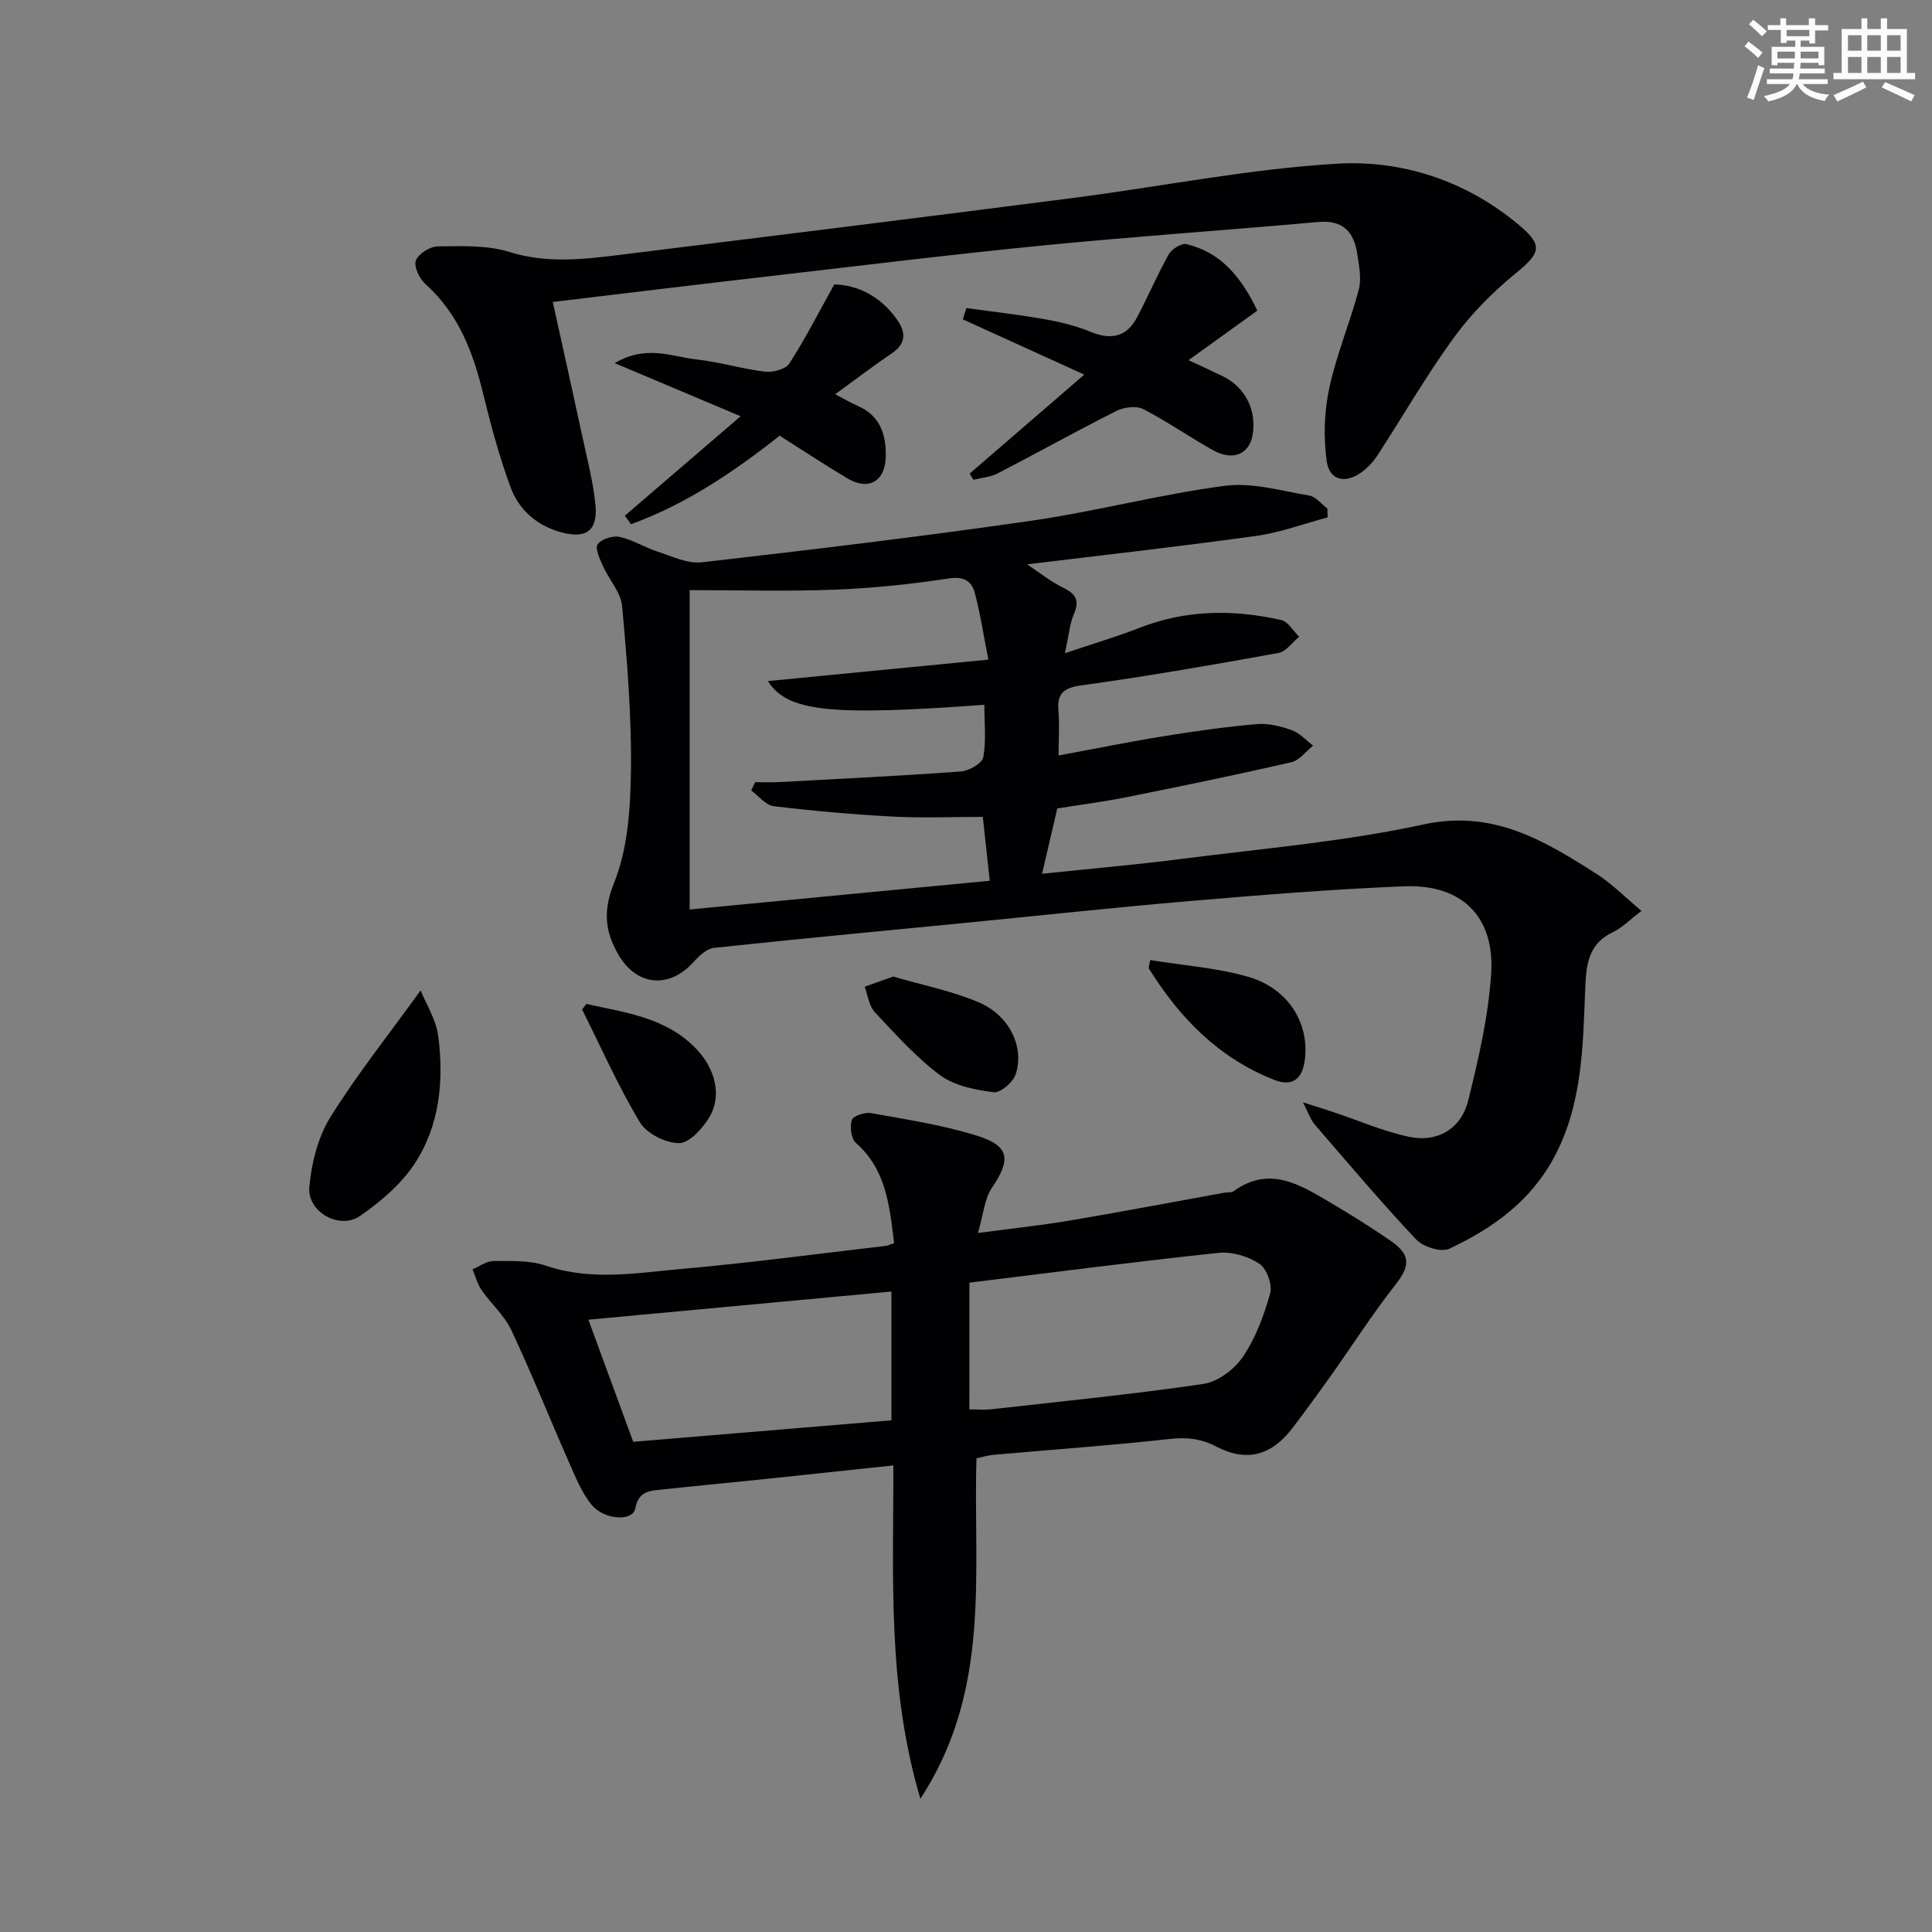
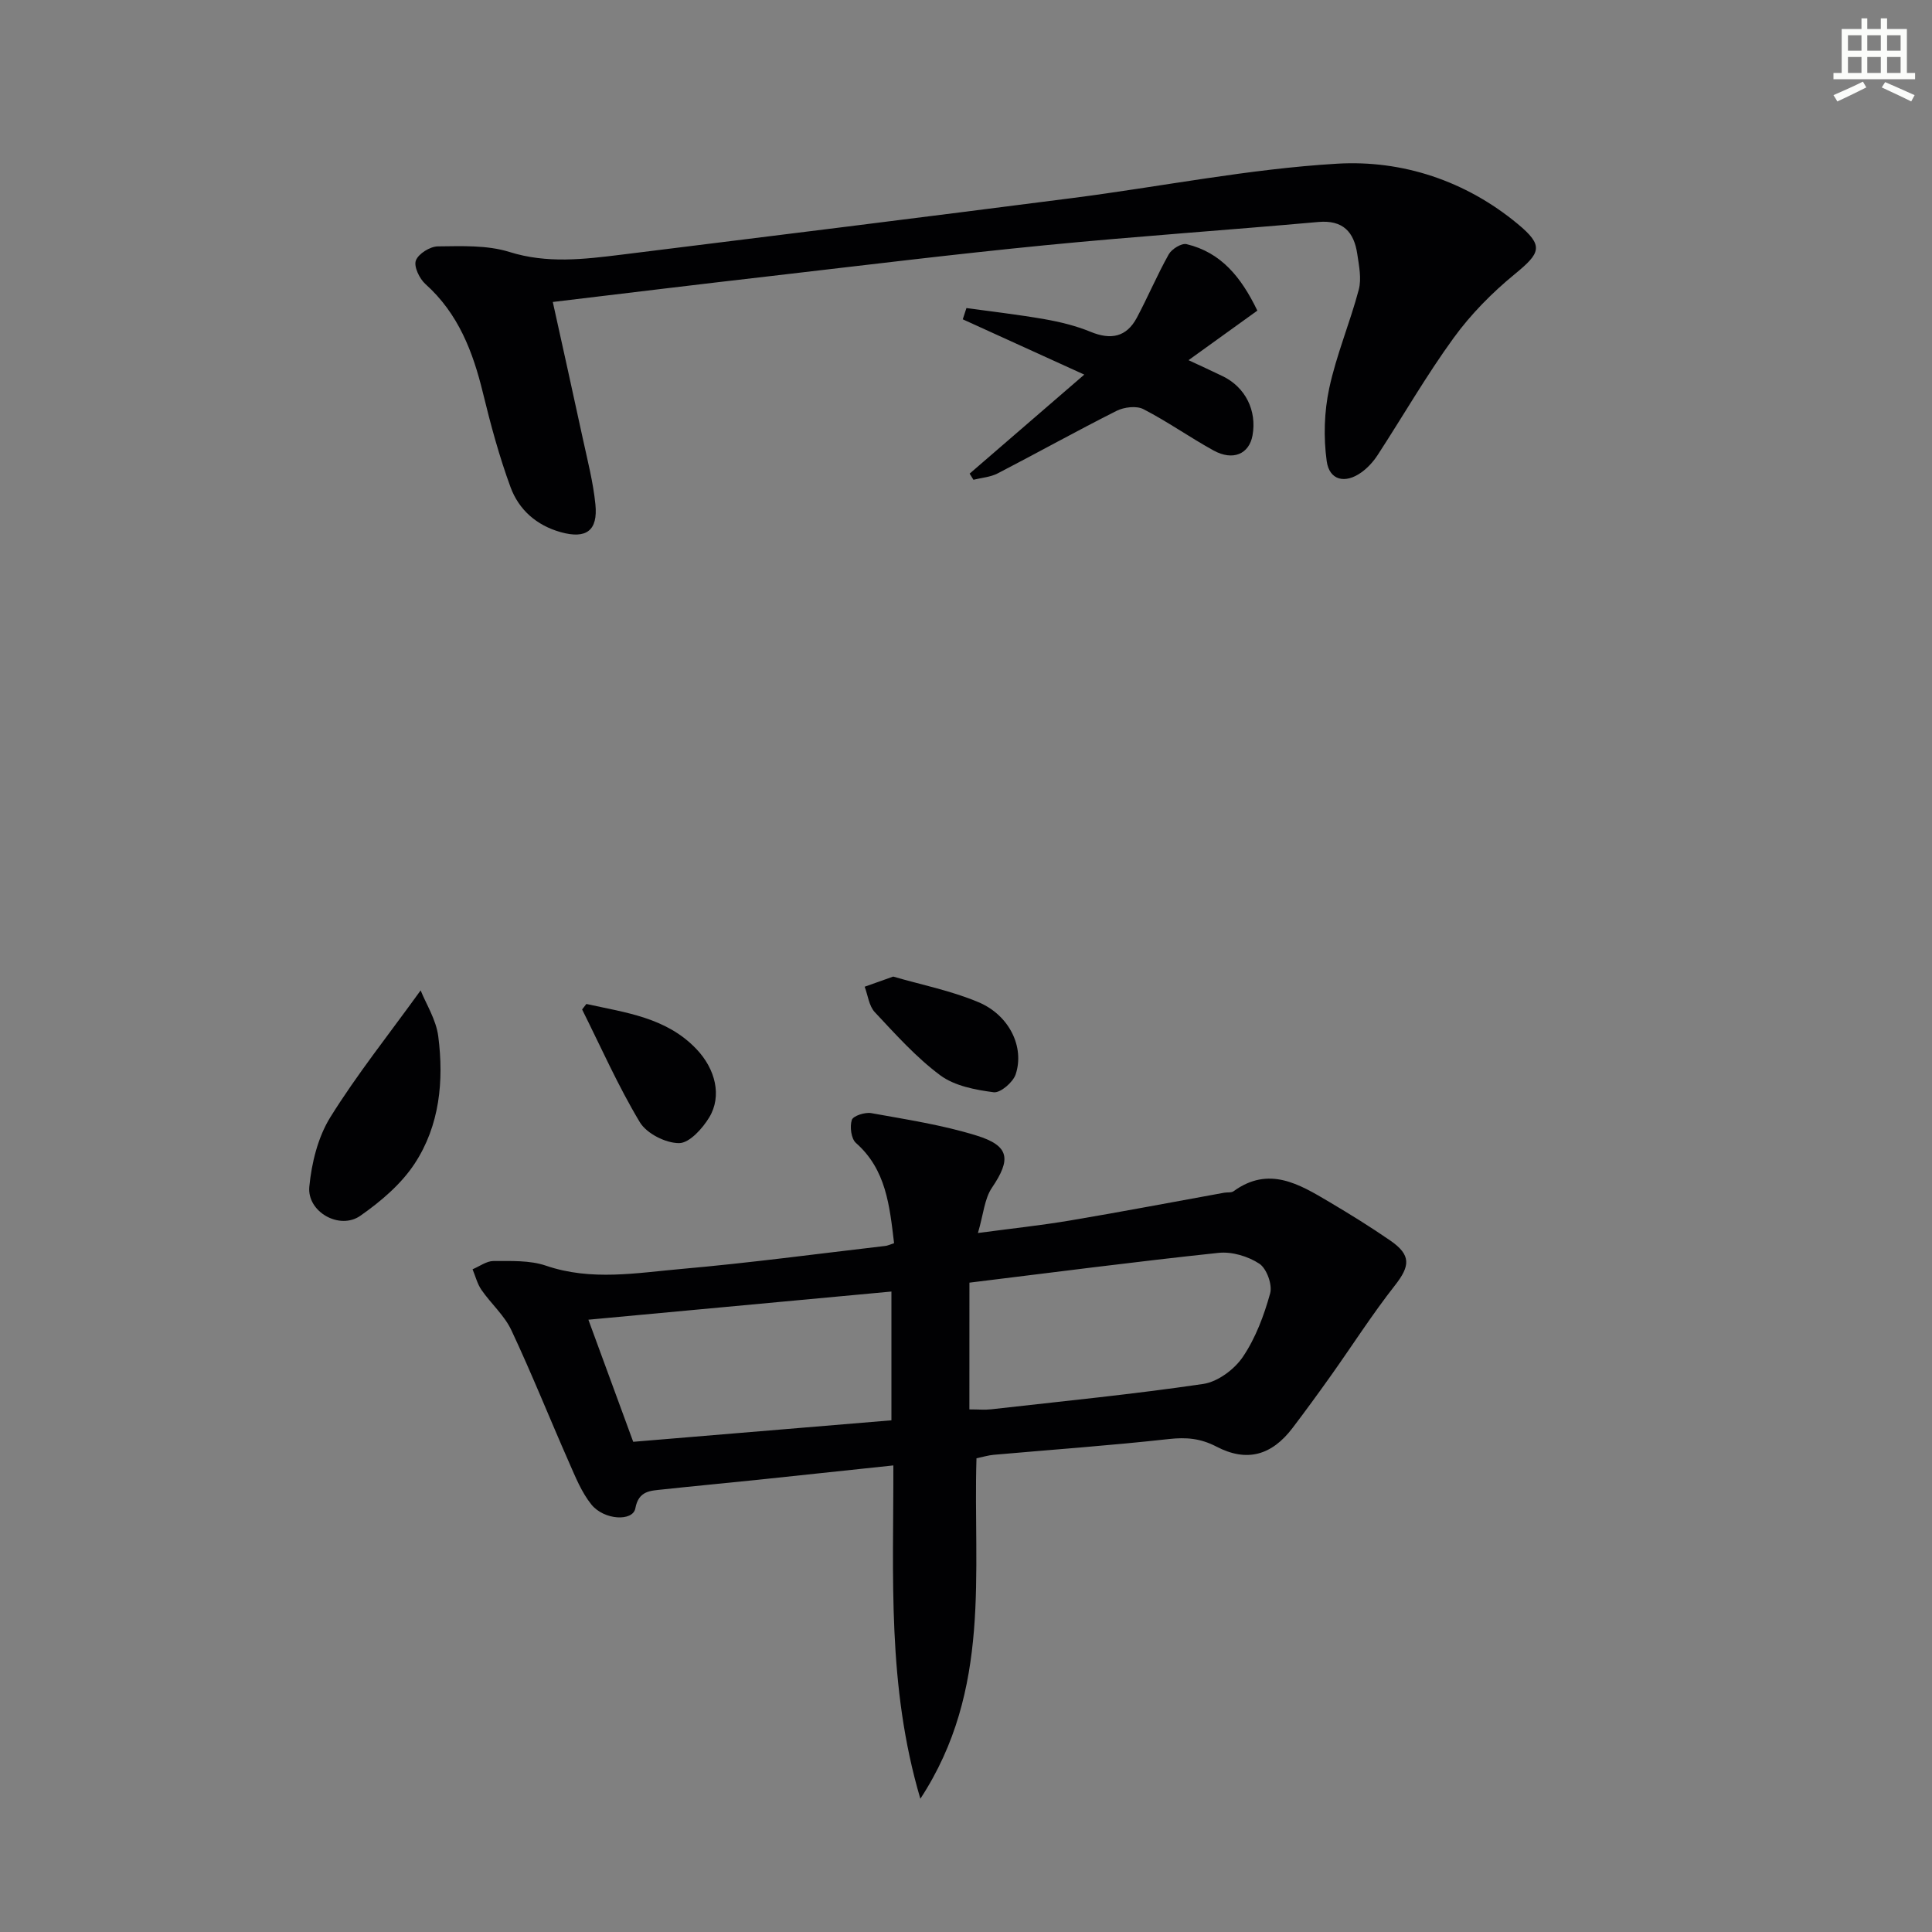
<svg xmlns="http://www.w3.org/2000/svg" enable-background="new 0 0 400 400" viewBox="0 0 400 400">
  <rect x="0" y="0" width="400" height="400" fill="#808080" stroke="none" />
  <g fill="#010103">
-     <path d="m219.17 156.41c7.82-1.44 14.78-2.86 21.79-3.99 6.36-1.03 12.76-1.93 19.18-2.5 2.39-.21 4.98.42 7.27 1.23 1.66.59 2.99 2.11 4.46 3.22-1.5 1.19-2.84 3.07-4.53 3.45-11.31 2.59-22.67 4.94-34.05 7.22-4.86.97-9.78 1.6-14.39 2.34-1.07 4.61-2.07 8.9-3.15 13.52 9.73-1.02 19.47-1.86 29.16-3.11 16.63-2.13 33.45-3.54 49.78-7.09 14.44-3.14 25.03 3.33 35.93 10.28 3.12 1.99 5.77 4.72 9.23 7.61-2.51 1.91-4.02 3.51-5.88 4.38-4.88 2.3-5.54 6.33-5.74 11.12-.52 12.07-.46 24.24-6.43 35.44-4.9 9.2-12.78 14.79-21.74 19.01-1.68.79-5.42-.38-6.86-1.92-7.28-7.72-14.12-15.84-21.06-23.87-.75-.87-1.11-2.07-2.39-4.53 3.15 1.01 4.78 1.52 6.4 2.06 5.18 1.73 10.25 3.95 15.55 5.08 5.87 1.25 10.8-1.62 12.27-7.48 2.15-8.64 4.18-17.46 4.76-26.3.77-11.84-6.11-18.55-17.98-18.08-14.78.59-29.53 1.79-44.27 3.04-15.55 1.32-31.07 3.01-46.6 4.53-17.36 1.7-34.72 3.32-52.06 5.18-1.5.16-3.08 1.64-4.2 2.89-5.02 5.62-11.82 5.07-15.62-1.55-2.73-4.75-3.21-8.98-.85-14.84 2.87-7.15 3.39-15.55 3.48-23.43.13-11.28-.8-22.59-1.83-33.84-.26-2.85-2.7-5.46-3.95-8.26-.65-1.45-1.71-3.63-1.12-4.5.74-1.1 3.11-1.87 4.52-1.57 2.71.58 5.18 2.17 7.85 3.04 3.01.97 6.23 2.57 9.18 2.23 22.76-2.6 45.51-5.33 68.18-8.6 13.44-1.94 26.66-5.47 40.12-7.24 5.66-.75 11.69 1.05 17.5 2.02 1.36.23 2.5 1.76 3.74 2.69.02.61.03 1.22.05 1.83-4.95 1.32-9.84 3.15-14.88 3.85-15.62 2.17-31.3 3.92-47.34 5.87 2.48 1.64 4.88 3.58 7.58 4.9s3.26 2.78 2.07 5.51c-.82 1.89-.96 4.06-1.82 7.99 6.04-2.04 10.84-3.45 15.49-5.27 9.63-3.76 19.43-3.83 29.31-1.59 1.42.32 2.47 2.26 3.7 3.45-1.42 1.16-2.7 3.07-4.28 3.36-13.56 2.45-27.14 4.83-40.78 6.7-3.96.54-5.13 1.87-4.77 5.56.23 2.64.02 5.3.02 8.96zm-76.38 31.89c20.64-1.98 41.21-3.95 62.13-5.95-.49-4.47-.95-8.68-1.44-13.22-6.34 0-12.47.26-18.57-.06-8.26-.44-16.51-1.17-24.72-2.16-1.66-.2-3.11-2.12-4.66-3.25.28-.57.56-1.15.83-1.72 1.61 0 3.23.07 4.84-.01 12.6-.68 25.21-1.29 37.79-2.21 1.67-.12 4.36-1.7 4.59-2.96.64-3.5.22-7.19.22-10.84-32.12 2.35-40.77 1.42-44.82-4.91 14.92-1.45 29.77-2.9 45.65-4.44-1.11-5.61-1.72-9.83-2.84-13.91-.66-2.37-2.23-3.37-5.32-2.9-7.87 1.2-15.84 2.02-23.79 2.33-9.86.38-19.74.09-29.89.09z" />
    <path d="m185.11 257.39c-.94-7.85-1.66-15.24-7.89-20.75-1-.88-1.31-3.37-.86-4.77.28-.85 2.73-1.64 4.02-1.41 7.31 1.32 14.72 2.45 21.79 4.64 6.9 2.13 7.18 4.93 3.2 10.81-1.55 2.28-1.75 5.47-2.9 9.37 7.12-.95 13.16-1.59 19.13-2.6 10.64-1.79 21.23-3.82 31.85-5.74.65-.12 1.48.04 1.95-.31 7.29-5.29 13.57-1.48 19.8 2.21 4.29 2.54 8.54 5.17 12.64 8 4.35 3 4.13 5.25.97 9.28-4.71 6-8.83 12.46-13.25 18.68-2.6 3.66-5.25 7.29-7.97 10.87-4.3 5.64-9.43 7.13-15.75 3.83-3.31-1.72-6.26-1.96-9.86-1.56-12.05 1.34-24.15 2.19-36.23 3.26-1.13.1-2.24.44-3.58.72-.73 23.58 3.22 47.83-11.62 70.49-6.92-23.39-5.54-46.16-5.59-69.01-9.73 1.03-19.06 2.03-28.39 3.01-6.44.67-12.89 1.26-19.33 1.96-2.53.28-5.02.21-5.7 3.92-.51 2.75-6.49 2.47-9.12-.82-2.02-2.52-3.29-5.7-4.61-8.7-4.02-9.11-7.71-18.37-11.94-27.37-1.44-3.07-4.21-5.48-6.18-8.33-.87-1.25-1.25-2.84-1.85-4.28 1.44-.6 2.89-1.71 4.33-1.71 3.64.01 7.52-.18 10.88.97 9.4 3.21 18.81 1.48 28.15.66 14.05-1.24 28.05-3.12 42.07-4.75.44-.03.88-.26 1.84-.57zm15.59 34.41c1.9 0 3.23.13 4.53-.02 14.64-1.66 29.32-3.1 43.89-5.25 3-.44 6.45-3.01 8.2-5.6 2.64-3.9 4.38-8.57 5.65-13.15.5-1.79-.72-5.14-2.23-6.14-2.33-1.54-5.69-2.54-8.44-2.25-17.12 1.81-34.2 4.04-51.59 6.17-.01 8.46-.01 17.03-.01 26.24zm-16.14 2.26c0-8.99 0-18.02 0-26.66-20.92 1.94-41.51 3.86-62.74 5.83 3.03 8.25 6.19 16.85 9.28 25.28 17.77-1.48 35.41-2.95 53.46-4.45z" />
-     <path d="m114.45 62.52c2.16 9.82 4.22 19.02 6.2 28.22.98 4.54 2.16 9.07 2.62 13.66.56 5.5-1.92 7.24-7.17 5.78-5.03-1.41-8.68-4.64-10.4-9.32-2.33-6.34-4.11-12.92-5.71-19.5-2.08-8.56-5.11-16.45-11.9-22.54-1.24-1.11-2.45-3.63-1.99-4.88.51-1.4 2.94-2.91 4.54-2.93 4.95-.05 10.19-.29 14.81 1.15 7.83 2.46 15.46 1.52 23.19.57 31.14-3.85 62.28-7.73 93.41-11.73 18.28-2.35 36.47-6.03 54.81-7.11 13.48-.79 26.59 3.54 37.36 12.47 5.48 4.54 4.76 5.99-.61 10.4-4.69 3.84-9.09 8.3-12.64 13.19-5.66 7.78-10.47 16.16-15.73 24.24-.89 1.37-2.06 2.67-3.38 3.61-3.35 2.41-6.63 1.67-7.18-2.33-.68-4.93-.52-10.21.52-15.07 1.48-6.93 4.3-13.56 6.12-20.44.6-2.28.05-4.93-.31-7.37-.67-4.54-2.94-7.09-8.07-6.63-18.86 1.69-37.76 2.97-56.61 4.82-18.84 1.85-37.64 4.16-56.44 6.34-14.84 1.7-29.67 3.51-45.44 5.4z" />
+     <path d="m114.45 62.52c2.16 9.82 4.22 19.02 6.2 28.22.98 4.54 2.16 9.07 2.62 13.66.56 5.5-1.92 7.24-7.17 5.78-5.03-1.41-8.68-4.64-10.4-9.32-2.33-6.34-4.11-12.92-5.71-19.5-2.08-8.56-5.11-16.45-11.9-22.54-1.24-1.11-2.45-3.63-1.99-4.88.51-1.4 2.94-2.91 4.54-2.93 4.95-.05 10.19-.29 14.81 1.15 7.83 2.46 15.46 1.52 23.19.57 31.14-3.85 62.28-7.73 93.41-11.73 18.28-2.35 36.47-6.03 54.81-7.11 13.48-.79 26.59 3.54 37.36 12.47 5.48 4.54 4.76 5.99-.61 10.4-4.69 3.84-9.09 8.3-12.64 13.19-5.66 7.78-10.47 16.16-15.73 24.24-.89 1.37-2.06 2.67-3.38 3.61-3.35 2.41-6.63 1.67-7.18-2.33-.68-4.93-.52-10.21.52-15.07 1.48-6.93 4.3-13.56 6.12-20.44.6-2.28.05-4.93-.31-7.37-.67-4.54-2.94-7.09-8.07-6.63-18.86 1.69-37.76 2.97-56.61 4.82-18.84 1.85-37.64 4.16-56.44 6.34-14.84 1.7-29.67 3.51-45.44 5.4" />
    <path d="m200.75 98.06c7.69-6.64 15.39-13.29 23.74-20.5-8.84-4.02-17-7.74-25.16-11.45.25-.78.5-1.55.76-2.33 5.39.75 10.8 1.36 16.15 2.3 3.25.57 6.52 1.37 9.56 2.62 4.18 1.72 7.41 1.11 9.56-2.9 2.31-4.33 4.22-8.88 6.62-13.15.62-1.1 2.65-2.35 3.69-2.1 7.2 1.72 11.34 6.91 14.65 13.76-4.68 3.37-9.22 6.64-14.25 10.26 2.52 1.18 4.82 2.22 7.1 3.33 4.68 2.28 7.08 7.11 6.15 12.25-.7 3.86-4.05 5.32-8.06 3.12-4.92-2.71-9.54-5.99-14.53-8.56-1.44-.74-3.99-.43-5.55.35-8.29 4.17-16.4 8.7-24.64 12.96-1.49.77-3.32.89-5 1.31-.26-.42-.53-.84-.79-1.27z" />
-     <path d="m129.36 106.78c7.69-6.61 15.38-13.22 23.98-20.6-8.95-3.77-16.98-7.16-26.06-10.99 6.49-3.89 11.8-1.34 16.96-.77 4.76.53 9.42 1.97 14.18 2.53 1.63.19 4.24-.51 5.01-1.7 3.24-5.01 5.96-10.36 9.3-16.37 4.81.13 9.66 2.43 13.11 7.47 1.77 2.59 1.68 4.83-1.17 6.78-3.84 2.61-7.54 5.43-11.75 8.49 1.8.94 3.18 1.77 4.64 2.4 4.64 2.02 5.91 5.87 5.83 10.48-.09 5.16-3.55 7.18-7.99 4.52-4.69-2.81-9.26-5.82-13.98-8.81-9.59 7.56-19.48 14.23-30.78 18.32-.43-.57-.85-1.16-1.28-1.75z" />
    <path d="m87.09 205.05c1.11 2.79 3.21 6.05 3.65 9.53 1.18 9.2.29 18.44-4.88 26.32-2.79 4.26-7.02 7.85-11.25 10.81-4.29 3.01-11.06-.79-10.57-6.01.47-4.92 1.78-10.25 4.35-14.39 5.52-8.87 12.08-17.09 18.7-26.26z" />
    <path d="m184.93 202.19c5.74 1.68 11.96 2.9 17.67 5.31 6.39 2.7 9.56 9.31 7.68 14.94-.55 1.64-3.16 3.88-4.55 3.7-3.81-.5-8.09-1.31-11.06-3.51-5-3.72-9.26-8.49-13.56-13.08-1.2-1.28-1.42-3.48-2.09-5.26 1.76-.61 3.5-1.24 5.91-2.1z" />
    <path d="m121.4 207.86c8.1 1.8 16.53 2.77 22.77 9.32 3.98 4.16 5.32 9.75 2.69 14.13-1.4 2.33-4.13 5.36-6.26 5.36-2.78.01-6.72-1.98-8.13-4.33-4.49-7.48-8.04-15.52-11.95-23.34.29-.38.59-.76.88-1.14z" />
-     <path d="m238.13 198.77c6.97 1.13 13.8 1.6 20.24 3.45 8.41 2.4 12.85 9.75 11.75 17.43-.54 3.78-2.59 5.38-6.27 3.94-11.46-4.49-19.59-12.79-25.96-23.03-.14-.21.07-.63.24-1.79z" />
  </g>
-   <path d="m361.2 9.6.8-1c.9.7 1.9 1.4 2.9 2.3l-.9 1.1c-1-1-2-1.8-2.8-2.4zm.5 10.6c.9-2.1 1.6-4.3 2.3-6.7.4.2.8.4 1.3.6-.7 2.1-1.5 4.3-2.2 6.6zm.4-15.2.9-.9c1 .8 2 1.6 2.8 2.4l-1 1c-.9-.9-1.8-1.7-2.7-2.5zm12.5-1.2h1.2v1.4h2.7v1.1h-2.7v2.7h-1.2v-.6h-1.8v1.3h4.9v3.8h-1.2v-.5h-3.7c0 .4-.1.9-.1 1.2h5.1v1h-5.2c0 .5-.1.9-.2 1.2h6v1h-5.2c1.1 1.3 2.9 2 5.5 2.2-.4.4-.7.8-.9 1.3-2.9-.5-4.8-1.6-5.7-3.5h-.1c-.8 1.7-2.7 2.9-5.9 3.6-.2-.4-.6-.8-.9-1.1 2.8-.6 4.6-1.4 5.4-2.5h-4.8v-1h5.3c.1-.3.2-.7.2-1.2h-4.9v-1h5c0-.4 0-.8.1-1.2h-3.5v.5h-1.2v-3.8h4.9v-1.3h-1.8v.5h-1.2v-2.7h-2.7v-1h2.6v-1.4h1.2v1.4h4.7v-1.4zm-6.6 8.3h3.6c0-.4 0-.9 0-1.4h-3.6zm1.9-4.6h4.7v-1.3h-4.7zm6.6 3.2h-3.7v1.4h3.7z" fill="#fbfcfa" />
  <path d="m385.3 3.8h1.3v2.2h2.8v-2.2h1.3v2.2h4.1v9.1h1.7v1.3h-16.9v-1.3h1.7v-9.1h4.1v-2.2zm.4 13.1.7 1.2c-1.8.9-3.8 1.9-6 2.9-.2-.4-.5-.8-.8-1.3 2.3-1 4.3-1.9 6.1-2.8zm-3.1-6.4h2.8v-3.2h-2.8zm0 4.6h2.8v-3.3h-2.8zm4-4.6h2.8v-3.2h-2.8zm0 4.6h2.8v-3.3h-2.8zm3.7 1.9c2.1.9 4.1 1.8 6.1 2.7l-.7 1.3c-2.2-1.1-4.2-2-6.1-2.9zm3.2-9.7h-2.8v3.2h2.8zm-2.8 7.8h2.8v-3.3h-2.8z" fill="#fbfcfa" />
</svg>